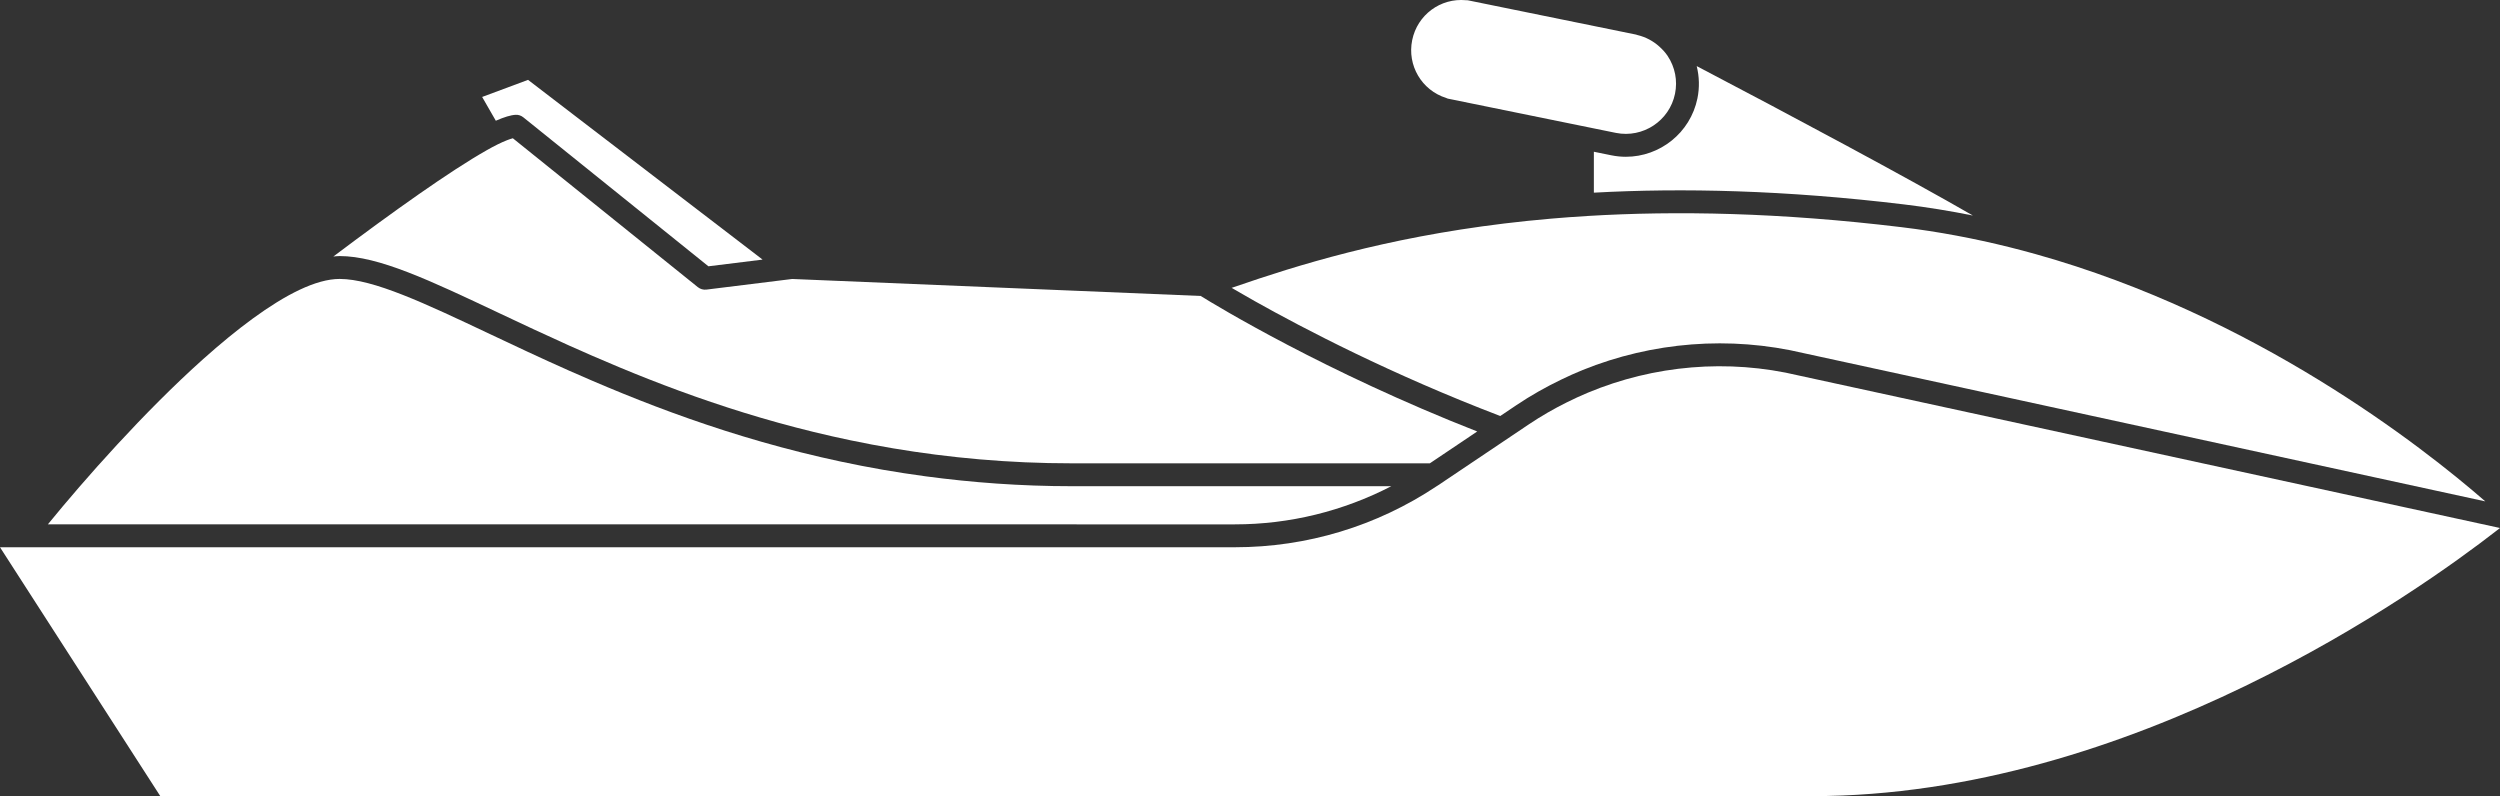
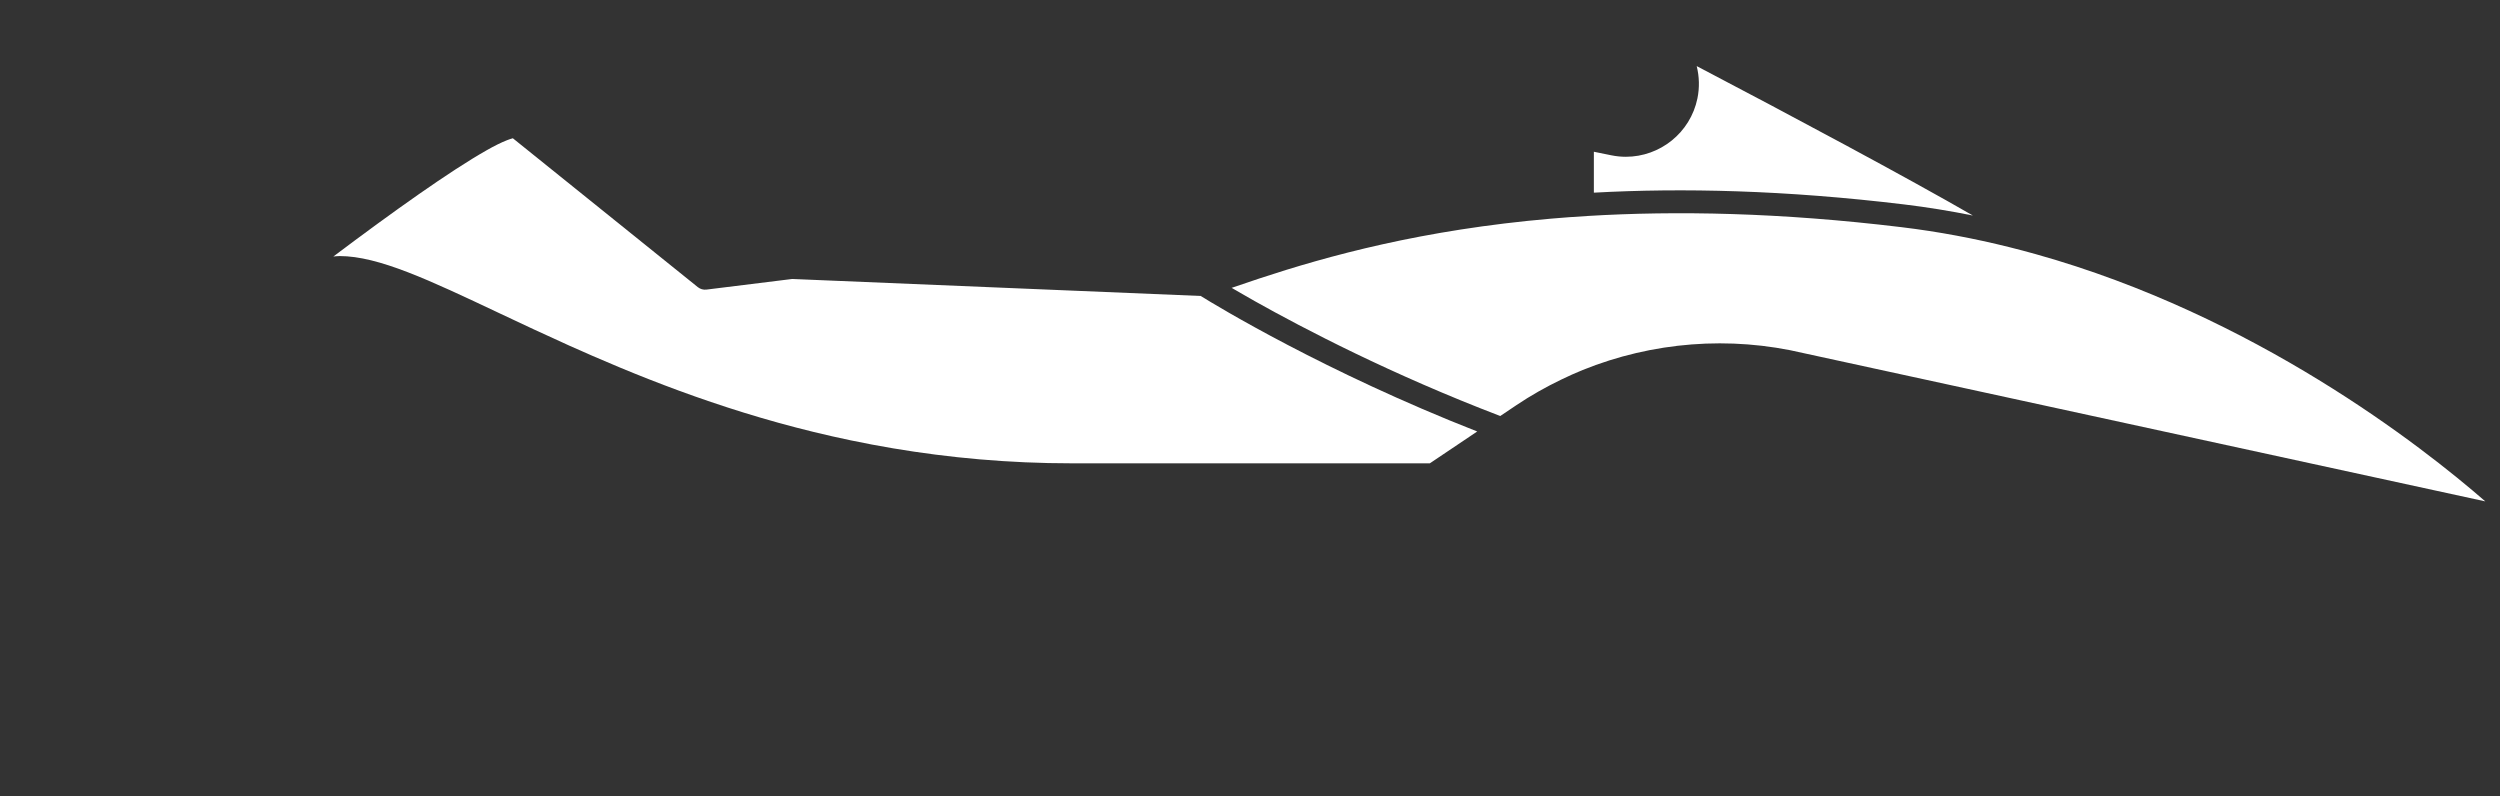
<svg xmlns="http://www.w3.org/2000/svg" id="Layer_2" data-name="Layer 2" viewBox="0 0 201.721 64.237">
  <rect x="0" y="0" width="201.721" height="64.237" fill="#333333" stroke="none" />
  <g id="Layer_1-2" data-name="Layer 1">
    <g>
-       <path d="M116.813,7.955c-.04-.02-.082-.036-.125-.05-1.977-.625-3.156-2.631-2.741-4.665.415-2.036,2.28-3.42,4.349-3.222.043.004.085.005.127.003l13.575,2.767c.05.01.094.032.143.044.661.16,1.255.48,1.75.927.25.226.483.474.674.763.596.902.806,1.982.59,3.04-.446,2.188-2.592,3.601-4.775,3.159l-1.773-.361-1.847-.377-9.948-2.028Z" fill="#fff" />
      <path d="M128.607,12.244l1.404.286c.395.081.79.12,1.179.12,2.742,0,5.205-1.929,5.774-4.717.178-.875.15-1.758-.06-2.6,7.642,4.002,17.012,9.015,22.285,12.058-1.815-.365-3.665-.669-5.549-.896-9.613-1.159-17.899-1.341-25.034-.949v-3.302Z" fill="#fff" />
      <path d="M125.146,17.643c.952-.082,1.926-.154,2.925-.215,7.181-.435,15.567-.28,25.349.901,2.994.361,5.903.914,8.714,1.615.712.177,1.418.364,2.117.56,17.688,4.946,31.148,15.484,36.284,19.951l-54.986-11.957c-5.972-1.422-12.225-.914-17.843,1.356-.581.235-1.153.495-1.72.768-1.251.602-2.467,1.287-3.63,2.069l-1.304.876c-8.759-3.347-15.841-7.041-19.821-9.277-.718-.404-1.348-.765-1.855-1.063.697-.241,1.438-.493,2.214-.749,5.564-1.836,13.207-3.941,23.556-4.835Z" fill="#fff" />
-       <path d="M38.904,7.823l3.703-1.379,18.924,14.502-4.371.541-14.933-12.019c-.172-.138-.393-.218-.61-.203-.393.013-.945.186-1.611.477l-1.103-1.918Z" fill="#fff" />
      <path d="M39.252,12.132c.657-.371,1.215-.647,1.659-.819.173-.067.334-.123.47-.157l14.927,12.014c.195.157.445.228.693.197l6.622-.82.299-.037,1.899.079,31.062,1.292c1.237.769,10.027,6.117,22.311,10.935l-3.824,2.569h-28.873c-5.134,0-9.947-.454-14.437-1.21-1.155-.194-2.288-.409-3.4-.641-8.098-1.687-15.051-4.295-20.882-6.833-.628-.273-1.245-.544-1.847-.815-2.014-.905-3.894-1.79-5.612-2.602-5.679-2.683-9.782-4.623-12.914-4.623-.165,0-.338.022-.509.036,4.769-3.591,9.481-6.942,12.358-8.564Z" fill="#fff" />
-       <path d="M16.412,28.959c1.345-1.202,2.685-2.307,3.981-3.253,2.65-1.935,5.11-3.199,7.01-3.199,2.718,0,6.869,1.962,12.125,4.446,1.946.92,4.08,1.928,6.401,2.959.6.266,1.222.535,1.847.803,6.472,2.779,14.287,5.59,23.458,7.187,1.128.196,2.277.373,3.445.53,3.732.501,7.665.799,11.816.799h25.767c-3.891,2.011-8.193,3.079-12.619,3.079H3.862c2.927-3.593,7.757-9.067,12.549-13.351Z" fill="#fff" />
-       <path d="M146.222,64.237H12.933L0,44.157h99.642c5.816,0,11.442-1.705,16.28-4.926.035-.023.071-.043.106-.066l2.651-1.781,2.622-1.761,1.881-1.264.203-.136c.971-.653,1.983-1.231,3.02-1.749.564-.282,1.135-.546,1.715-.788,5.338-2.226,11.309-2.749,17.019-1.387l48.973,10.649,7.609,1.655c-.076.059-.166.129-.247.192-6.345,4.937-29.49,21.443-55.252,21.443Z" fill="#fff" />
    </g>
  </g>
</svg>